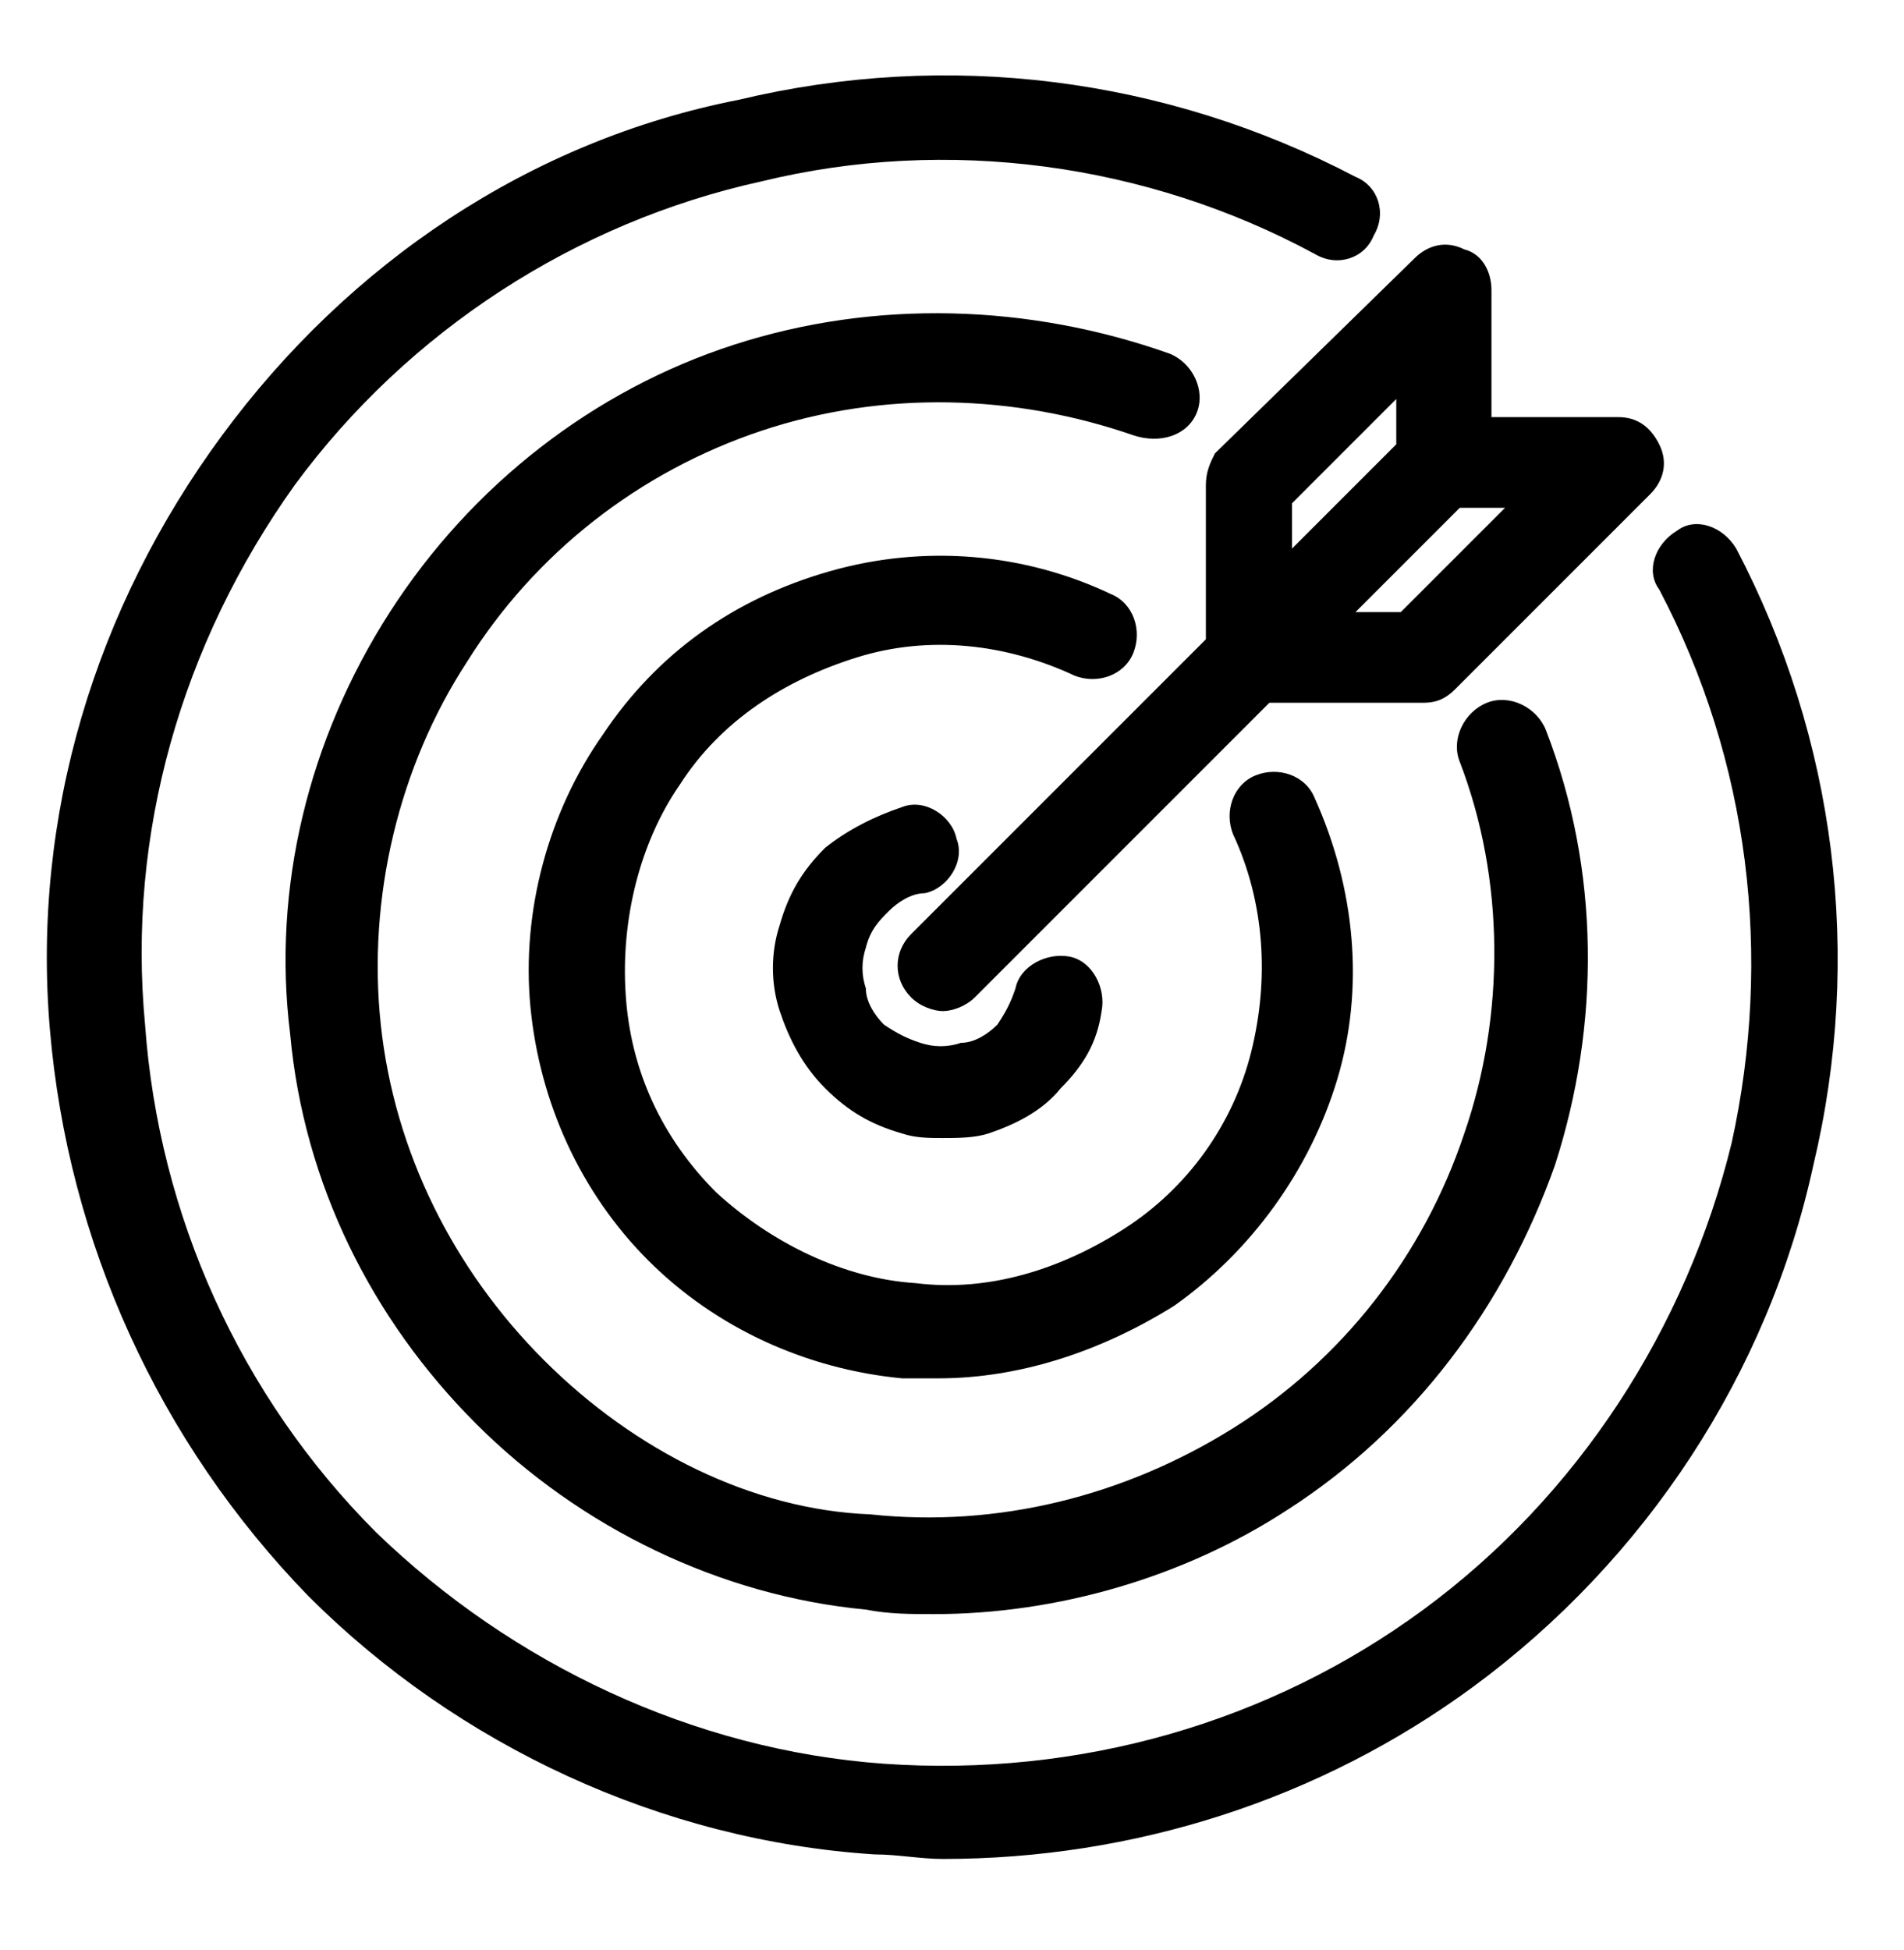
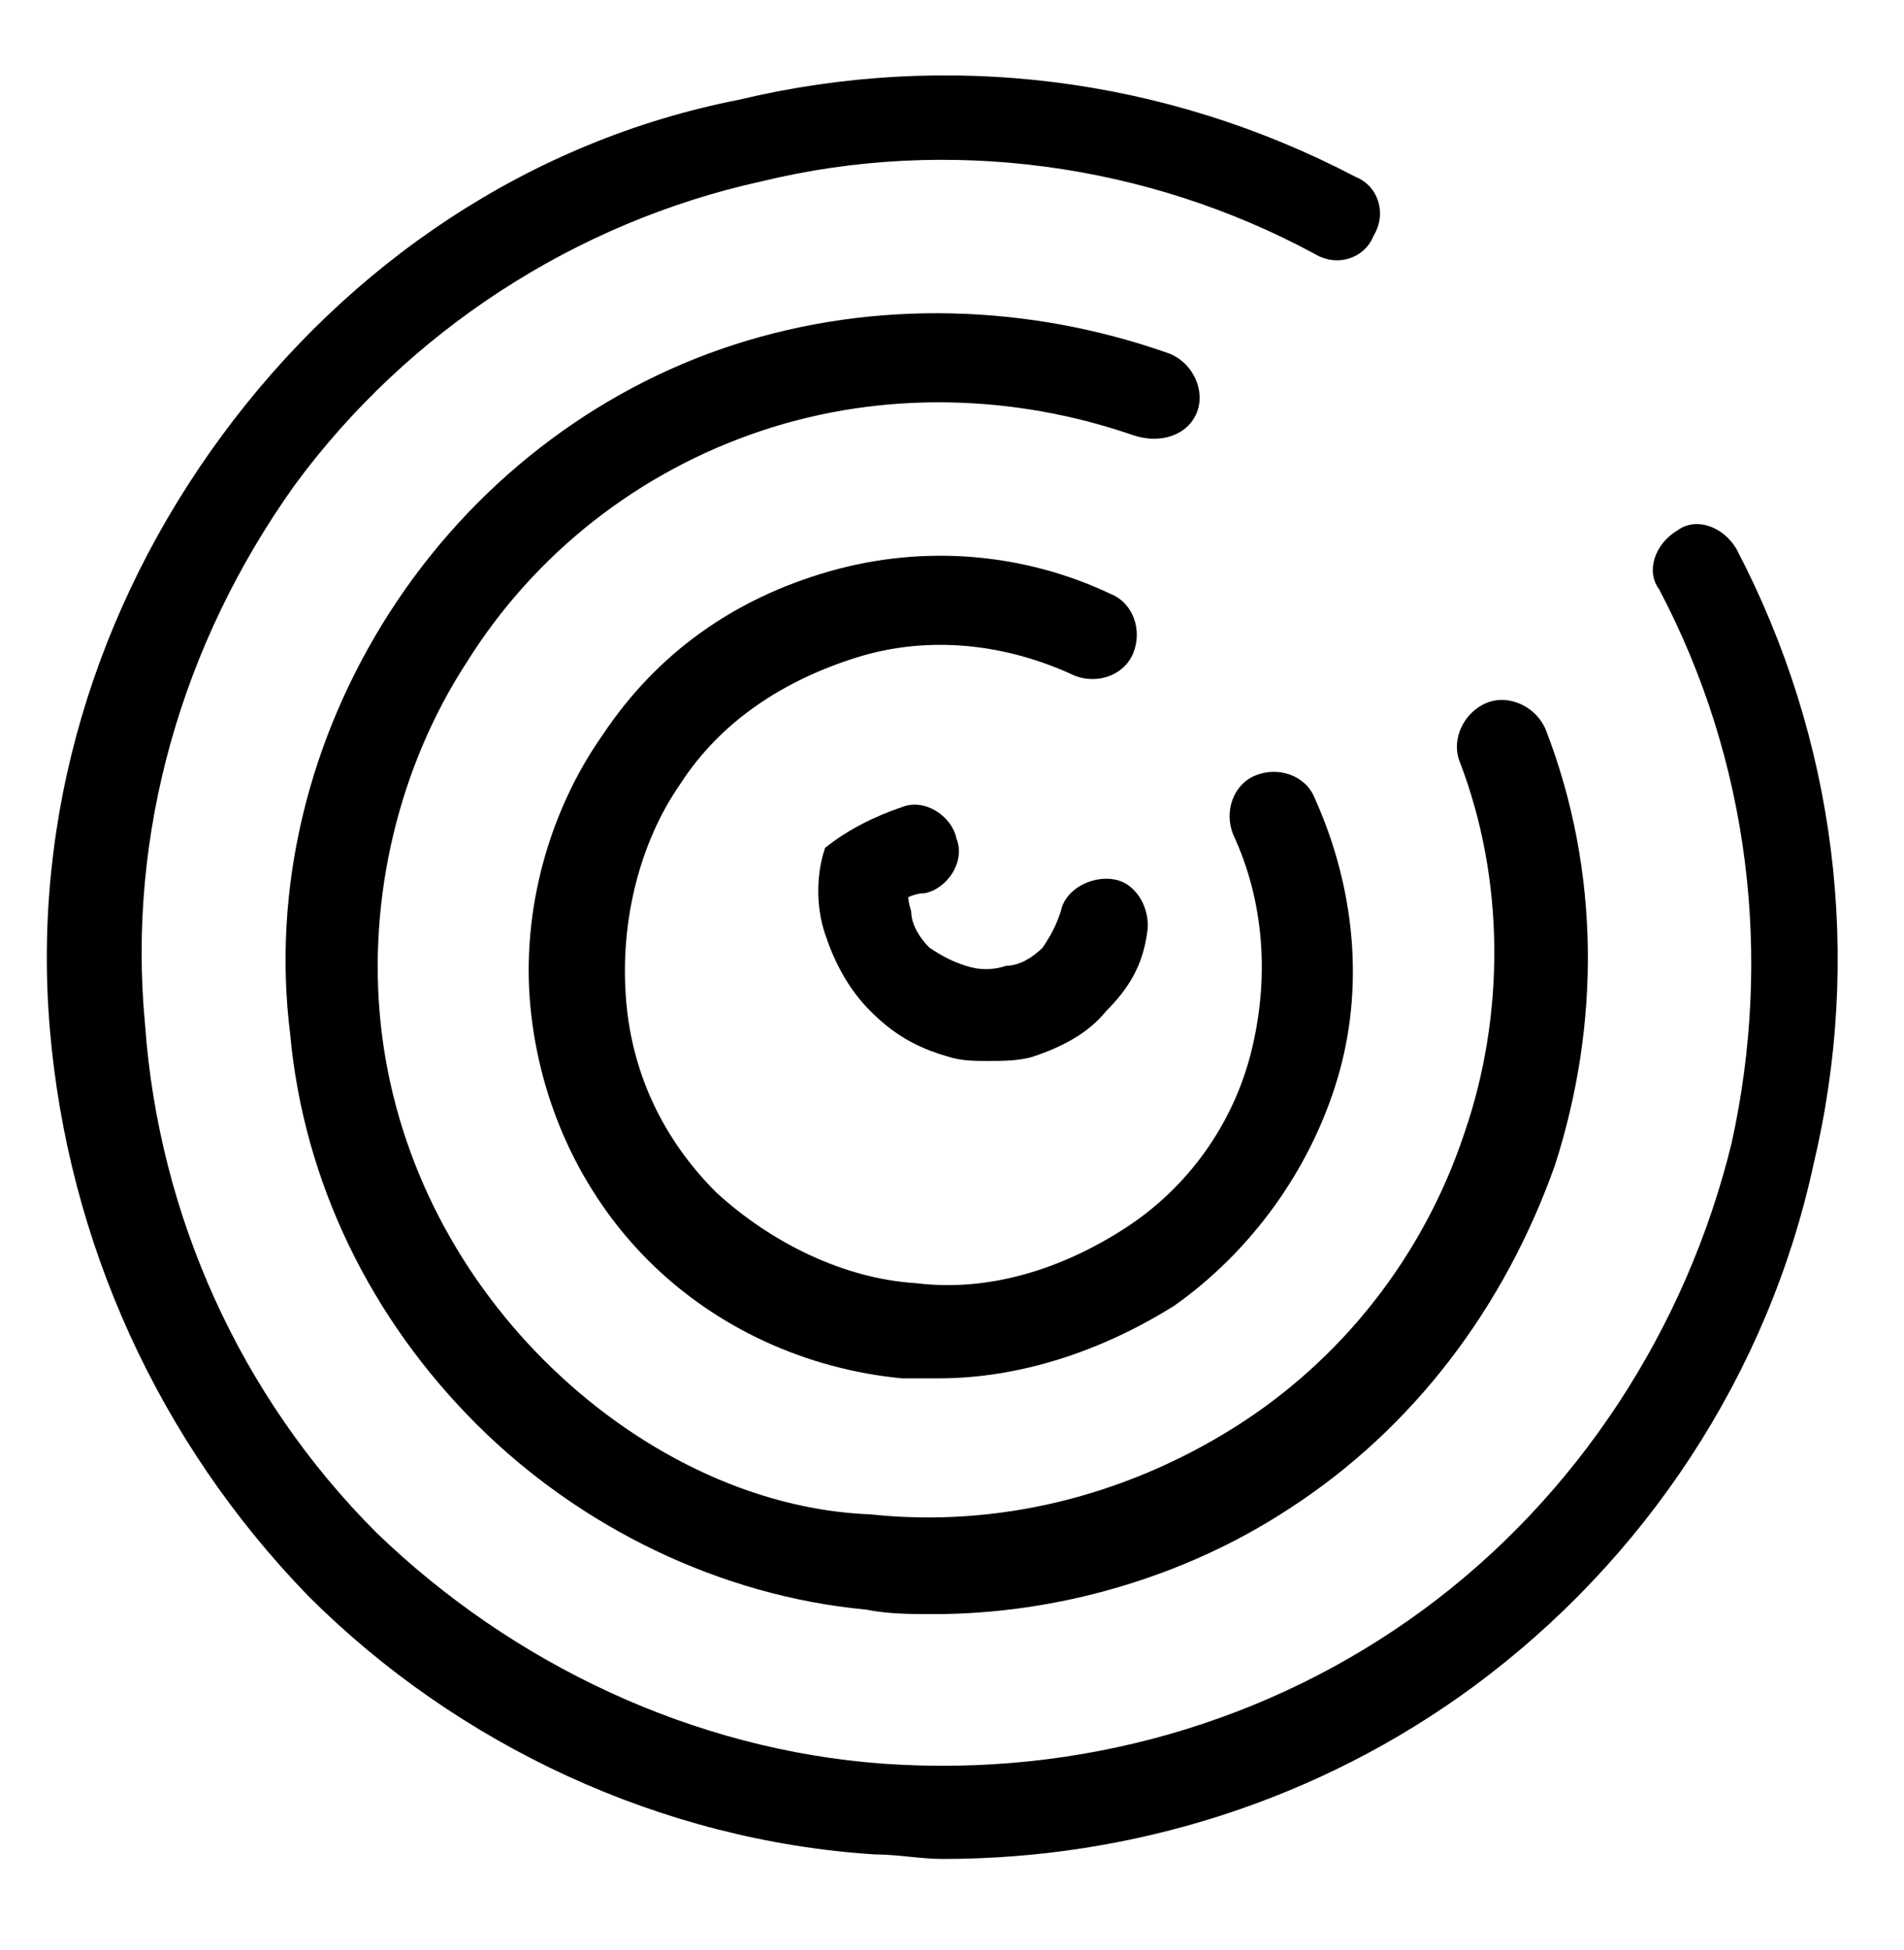
<svg xmlns="http://www.w3.org/2000/svg" xmlns:xlink="http://www.w3.org/1999/xlink" version="1.1" id="圖層_1" x="0px" y="0px" viewBox="0 0 42 43" style="enable-background:new 0 0 42 43;" xml:space="preserve">
  <style type="text/css">
	.st0{clip-path:url(#SVGID_2_);}
</style>
  <g>
    <defs>
      <rect id="SVGID_1_" x="1" y="1.5" width="40" height="40" />
    </defs>
    <clipPath id="SVGID_2_">
      <use xlink:href="#SVGID_1_" style="overflow:visible;" />
    </clipPath>
    <g class="st0">
-       <path d="M26.6,10.7v3.4l-6.5,6.5c-0.4,0.4-0.4,1,0,1.4c0.2,0.2,0.5,0.3,0.7,0.3s0.5-0.1,0.7-0.3l6.5-6.5h3.4    c0.3,0,0.5-0.1,0.7-0.3l4.3-4.3c0.3-0.3,0.4-0.7,0.2-1.1c-0.2-0.4-0.5-0.6-0.9-0.6h-2.8V6.4c0-0.4-0.2-0.8-0.6-0.9    c-0.4-0.2-0.8-0.1-1.1,0.2L26.8,10C26.7,10.2,26.6,10.4,26.6,10.7z M33.2,11.2l-2.3,2.3h-1l2.3-2.3H33.2z M30.8,8.8v1l-2.3,2.3v-1    L30.8,8.8z" />
      <path d="M38.3,12.1c-0.3-0.5-0.9-0.7-1.3-0.4c-0.5,0.3-0.7,0.9-0.4,1.3c2,3.8,2.5,8.1,1.6,12.2c-1,4.1-3.4,7.8-6.8,10.3    c-3.4,2.5-7.6,3.7-11.9,3.4c-4.2-0.3-8.2-2.2-11.2-5.1c-3-3-4.8-7-5.1-11.2C2.8,18.4,4,14.2,6.5,10.7C9,7.3,12.7,4.9,16.8,4    c4.1-1,8.5-0.4,12.2,1.6c0.5,0.3,1.1,0.1,1.3-0.4c0.3-0.5,0.1-1.1-0.4-1.3c-4.2-2.2-9-2.8-13.6-1.7C11.7,3.1,7.7,5.8,4.9,9.6    C2.1,13.4,0.7,18,1.1,22.7c0.4,4.7,2.4,9.1,5.7,12.5c3.3,3.3,7.8,5.4,12.5,5.7c0.5,0,1,0.1,1.5,0.1c4.2,0,8.3-1.3,11.7-3.8    c3.8-2.8,6.5-6.9,7.5-11.5C41.1,21.1,40.5,16.3,38.3,12.1z" />
      <path d="M26.4,9.1c0.2-0.5-0.1-1.1-0.6-1.3c-3.1-1.1-6.5-1.2-9.6-0.2c-3.1,1-5.8,3.1-7.6,5.9c-1.8,2.8-2.6,6.1-2.2,9.3    c0.3,3.3,1.8,6.3,4.1,8.6c2.3,2.3,5.4,3.8,8.6,4.1c0.5,0.1,1,0.1,1.5,0.1c2.7,0,5.5-0.8,7.8-2.3c2.8-1.8,4.8-4.5,5.9-7.6    c1-3.1,1-6.5-0.2-9.6c-0.2-0.5-0.8-0.8-1.3-0.6c-0.5,0.2-0.8,0.8-0.6,1.3c1,2.6,1,5.6,0.1,8.2c-0.9,2.7-2.7,5-5.1,6.5    c-2.4,1.5-5.2,2.2-8,1.9C16.6,33.3,14,32,12,30c-2-2-3.3-4.6-3.6-7.4c-0.3-2.8,0.4-5.7,1.9-8c1.5-2.4,3.8-4.2,6.5-5.1    c2.7-0.9,5.6-0.8,8.2,0.1C25.6,9.8,26.2,9.6,26.4,9.1z" />
      <path d="M23.7,14.9c0.5,0.2,1.1,0,1.3-0.5c0.2-0.5,0-1.1-0.5-1.3c-1.9-0.9-4.1-1.1-6.2-0.5s-3.8,1.8-5,3.6c-1.2,1.7-1.8,3.9-1.6,6    c0.2,2.1,1.1,4.1,2.6,5.6s3.5,2.4,5.6,2.6c0.3,0,0.5,0,0.8,0c1.8,0,3.6-0.6,5.2-1.6c1.7-1.2,3-3,3.6-5c0.6-2,0.4-4.2-0.5-6.2    c-0.2-0.5-0.8-0.7-1.3-0.5c-0.5,0.2-0.7,0.8-0.5,1.3c0.7,1.5,0.8,3.2,0.4,4.8c-0.4,1.6-1.4,3-2.8,3.9c-1.4,0.9-3,1.4-4.6,1.2    c-1.6-0.1-3.2-0.9-4.4-2c-1.2-1.2-1.9-2.7-2-4.4c-0.1-1.6,0.3-3.3,1.2-4.6c0.9-1.4,2.3-2.3,3.9-2.8C20.5,14,22.2,14.2,23.7,14.9z" />
-       <path d="M19.6,20.1c0.2-0.2,0.5-0.4,0.8-0.4c0.5-0.1,0.9-0.7,0.7-1.2c-0.1-0.5-0.7-0.9-1.2-0.7c-0.6,0.2-1.2,0.5-1.7,0.9    c-0.5,0.5-0.8,1-1,1.7c-0.2,0.6-0.2,1.3,0,1.9c0.2,0.6,0.5,1.2,1,1.7s1,0.8,1.7,1c0.3,0.1,0.6,0.1,0.9,0.1c0.3,0,0.7,0,1-0.1    c0.6-0.2,1.2-0.5,1.6-1c0.5-0.5,0.8-1,0.9-1.7c0.1-0.5-0.2-1.1-0.7-1.2c-0.5-0.1-1.1,0.2-1.2,0.7c-0.1,0.3-0.2,0.5-0.4,0.8    c-0.2,0.2-0.5,0.4-0.8,0.4c-0.3,0.1-0.6,0.1-0.9,0c-0.3-0.1-0.5-0.2-0.8-0.4c-0.2-0.2-0.4-0.5-0.4-0.8c-0.1-0.3-0.1-0.6,0-0.9    C19.2,20.5,19.4,20.3,19.6,20.1z" />
+       <path d="M19.6,20.1c0.2-0.2,0.5-0.4,0.8-0.4c0.5-0.1,0.9-0.7,0.7-1.2c-0.1-0.5-0.7-0.9-1.2-0.7c-0.6,0.2-1.2,0.5-1.7,0.9    c-0.2,0.6-0.2,1.3,0,1.9c0.2,0.6,0.5,1.2,1,1.7s1,0.8,1.7,1c0.3,0.1,0.6,0.1,0.9,0.1c0.3,0,0.7,0,1-0.1    c0.6-0.2,1.2-0.5,1.6-1c0.5-0.5,0.8-1,0.9-1.7c0.1-0.5-0.2-1.1-0.7-1.2c-0.5-0.1-1.1,0.2-1.2,0.7c-0.1,0.3-0.2,0.5-0.4,0.8    c-0.2,0.2-0.5,0.4-0.8,0.4c-0.3,0.1-0.6,0.1-0.9,0c-0.3-0.1-0.5-0.2-0.8-0.4c-0.2-0.2-0.4-0.5-0.4-0.8c-0.1-0.3-0.1-0.6,0-0.9    C19.2,20.5,19.4,20.3,19.6,20.1z" />
    </g>
  </g>
</svg>